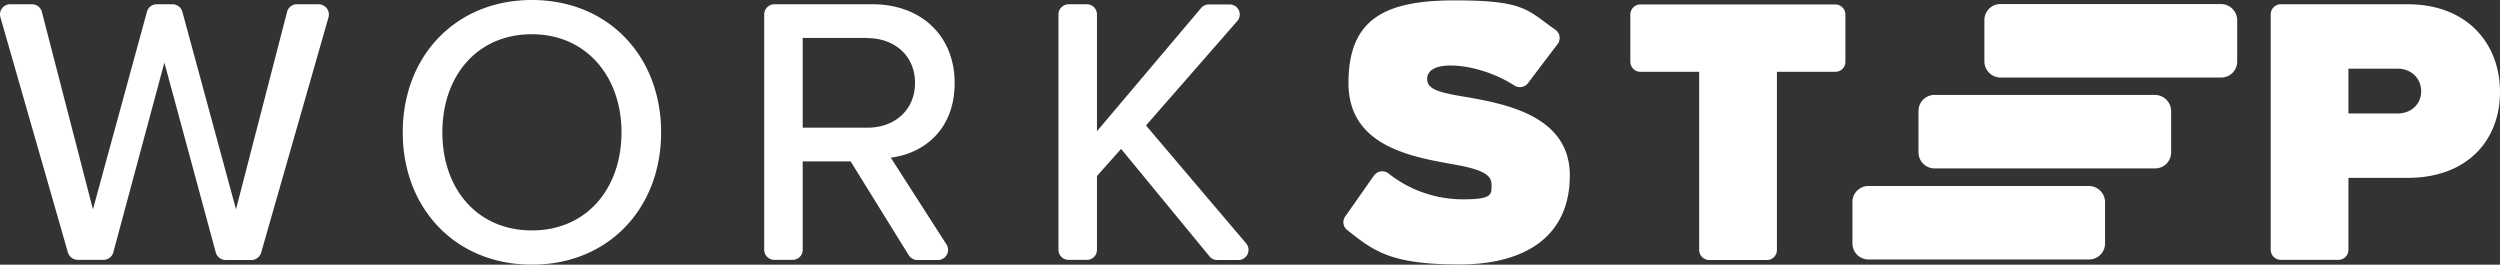
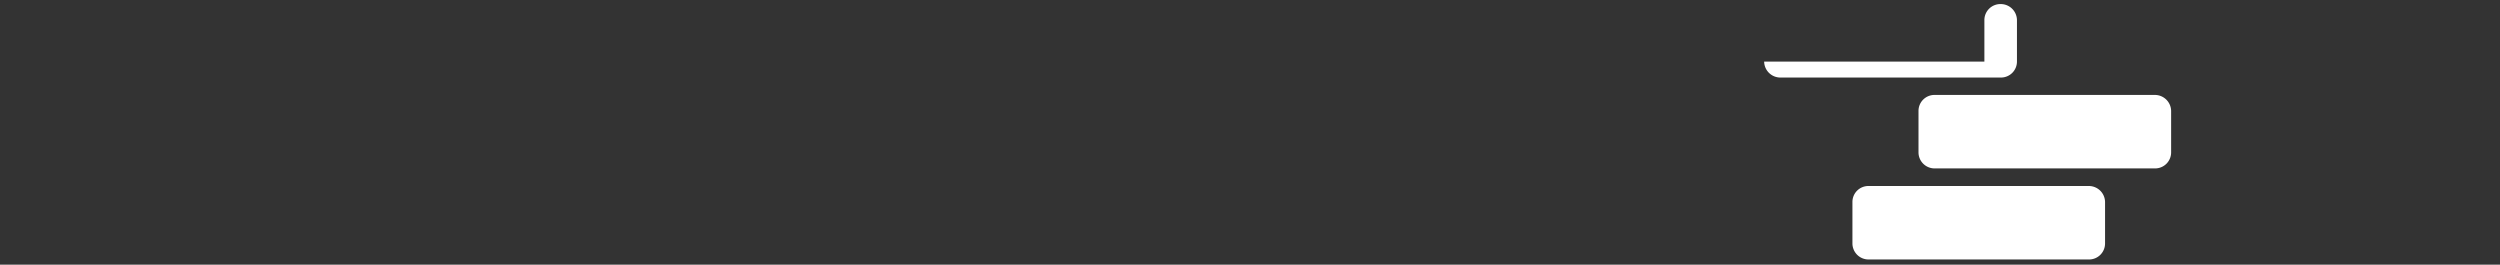
<svg xmlns="http://www.w3.org/2000/svg" width="1350.816" height="143" viewBox="0 0 1350.816 143">
  <rect x="0" y="0" width="1350.816" height="143" fill="#333333" stroke="none" />
  <g id="white-WorkStep-Black-Logo" transform="translate(-0.004)">
-     <path id="Path_3" data-name="Path 3" d="M1295.52,37.1h-26.6V61.3h26.6c7.1,0,12.7-4.8,12.7-12s-5.6-12.2-12.7-12.2Zm-68.6-29.3a5.484,5.484,0,0,1,5.5-5.5h68.5c32.4,0,49.9,21.5,49.9,47.4s-17.5,46.4-49.9,46.4h-32V135a5.4,5.4,0,0,1-5.5,5.4h-31a5.463,5.463,0,0,1-5.5-5.4V7.8Zm-308.8,31h-31.7a5.463,5.463,0,0,1-5.5-5.4V7.9a5.484,5.484,0,0,1,5.5-5.5h105.2a5.484,5.484,0,0,1,5.5,5.5V33.4a5.4,5.4,0,0,1-5.5,5.4h-31.5v96.3a5.4,5.4,0,0,1-5.5,5.4h-31a5.463,5.463,0,0,1-5.5-5.4V38.9h0v-.1ZM742.42,94.9a5.412,5.412,0,0,1,7.8-1.2,64.7,64.7,0,0,0,40.3,14c16.2,0,15.4-2.7,15.4-8.1s-5.8-8.1-19.5-10.6c-22.8-4.1-57.8-9.5-57.8-44.1S748.12.2,786.12.2s39.1,5.3,54.2,15.8a5.431,5.431,0,0,1,1.3,7.8l-16,21.1a5.468,5.468,0,0,1-7.2,1.4c-11.3-7.3-24.8-10.9-34.6-10.9s-12.7,3.7-12.7,7.2c0,5.4,5.6,7.3,20.4,9.7,22.8,3.9,56.7,10.6,56.7,42.5s-22.7,48.1-59.8,48.1-46.2-7.3-60.6-18.7a5.324,5.324,0,0,1-.9-7.3l15.5-22.1h0v.1ZM605.82,80.4l-13.1,14.7V135a5.4,5.4,0,0,1-5.5,5.4h-9.8a5.463,5.463,0,0,1-5.5-5.4V7.8a5.549,5.549,0,0,1,5.5-5.5h9.8a5.484,5.484,0,0,1,5.5,5.5V70.9l56.3-66.6a5.535,5.535,0,0,1,4.2-1.9h11.2a5.417,5.417,0,0,1,4.1,9l-49.3,56.4,54.1,63.7a5.473,5.473,0,0,1-4.2,9h-11.4a5.307,5.307,0,0,1-4.2-2l-47.8-58.1h.1ZM468.62,20.5h-34.9V69h34.9c15,0,25.8-9.7,25.8-24.2s-10.8-24.2-25.8-24.2v-.1Zm-8.9,66.7h-26V135a5.4,5.4,0,0,1-5.5,5.4h-9.8a5.463,5.463,0,0,1-5.5-5.4V7.8a5.549,5.549,0,0,1,5.5-5.5h52.9c26.4,0,44.5,17,44.5,42.5s-16.8,38.1-34.5,40.4l30.1,46.9a5.476,5.476,0,0,1-4.6,8.4h-11.1a5.583,5.583,0,0,1-4.7-2.6l-31.4-50.7ZM287.42,18.5c-29.7,0-48.4,22.6-48.4,53s18.7,53,48.4,53,48.4-22.8,48.4-53S316.72,18.5,287.42,18.5Zm0-18.5c41.3,0,69.8,30.4,69.8,71.5s-28.5,71.5-69.8,71.5-69.8-30.4-69.8-71.5S246.12,0,287.42,0ZM88.82,33.8,61.22,136.4a5.461,5.461,0,0,1-5.3,4H42.02a5.583,5.583,0,0,1-5.3-3.9L.22,9.3a5.484,5.484,0,0,1,5.3-7h11.8a5.464,5.464,0,0,1,5.3,4.1l27.6,106.7L79.42,6.3a5.461,5.461,0,0,1,5.3-4h8.5a5.58,5.58,0,0,1,5.3,4l29,106.8L155.12,6.4a5.464,5.464,0,0,1,5.3-4.1h11.8a5.577,5.577,0,0,1,5.3,7l-36.4,127.2a5.58,5.58,0,0,1-5.3,4h-13.9a5.58,5.58,0,0,1-5.3-4L88.82,33.8h0Z" fill="#fff" fill-rule="evenodd" />
-     <path id="Path_4" data-name="Path 4" d="M1072.22,33.3V10.8a8.645,8.645,0,0,1,8.8-8.6h119a8.773,8.773,0,0,1,8.8,8.6V33.3a8.645,8.645,0,0,1-8.8,8.6h-119a8.773,8.773,0,0,1-8.8-8.6Zm-35.6,49.1V59.9a8.621,8.621,0,0,1,8.7-8.6h119a8.773,8.773,0,0,1,8.8,8.6V82.4a8.645,8.645,0,0,1-8.8,8.6h-119A8.686,8.686,0,0,1,1036.62,82.4Zm-35.7,49.2V109.1a8.621,8.621,0,0,1,8.7-8.6h119a8.773,8.773,0,0,1,8.8,8.6v22.5a8.645,8.645,0,0,1-8.8,8.6h-119a8.686,8.686,0,0,1-8.7-8.6Z" fill="#fff" fill-rule="evenodd" />
+     <path id="Path_4" data-name="Path 4" d="M1072.22,33.3V10.8a8.645,8.645,0,0,1,8.8-8.6a8.773,8.773,0,0,1,8.8,8.6V33.3a8.645,8.645,0,0,1-8.8,8.6h-119a8.773,8.773,0,0,1-8.8-8.6Zm-35.6,49.1V59.9a8.621,8.621,0,0,1,8.7-8.6h119a8.773,8.773,0,0,1,8.8,8.6V82.4a8.645,8.645,0,0,1-8.8,8.6h-119A8.686,8.686,0,0,1,1036.62,82.4Zm-35.7,49.2V109.1a8.621,8.621,0,0,1,8.7-8.6h119a8.773,8.773,0,0,1,8.8,8.6v22.5a8.645,8.645,0,0,1-8.8,8.6h-119a8.686,8.686,0,0,1-8.7-8.6Z" fill="#fff" fill-rule="evenodd" />
  </g>
</svg>